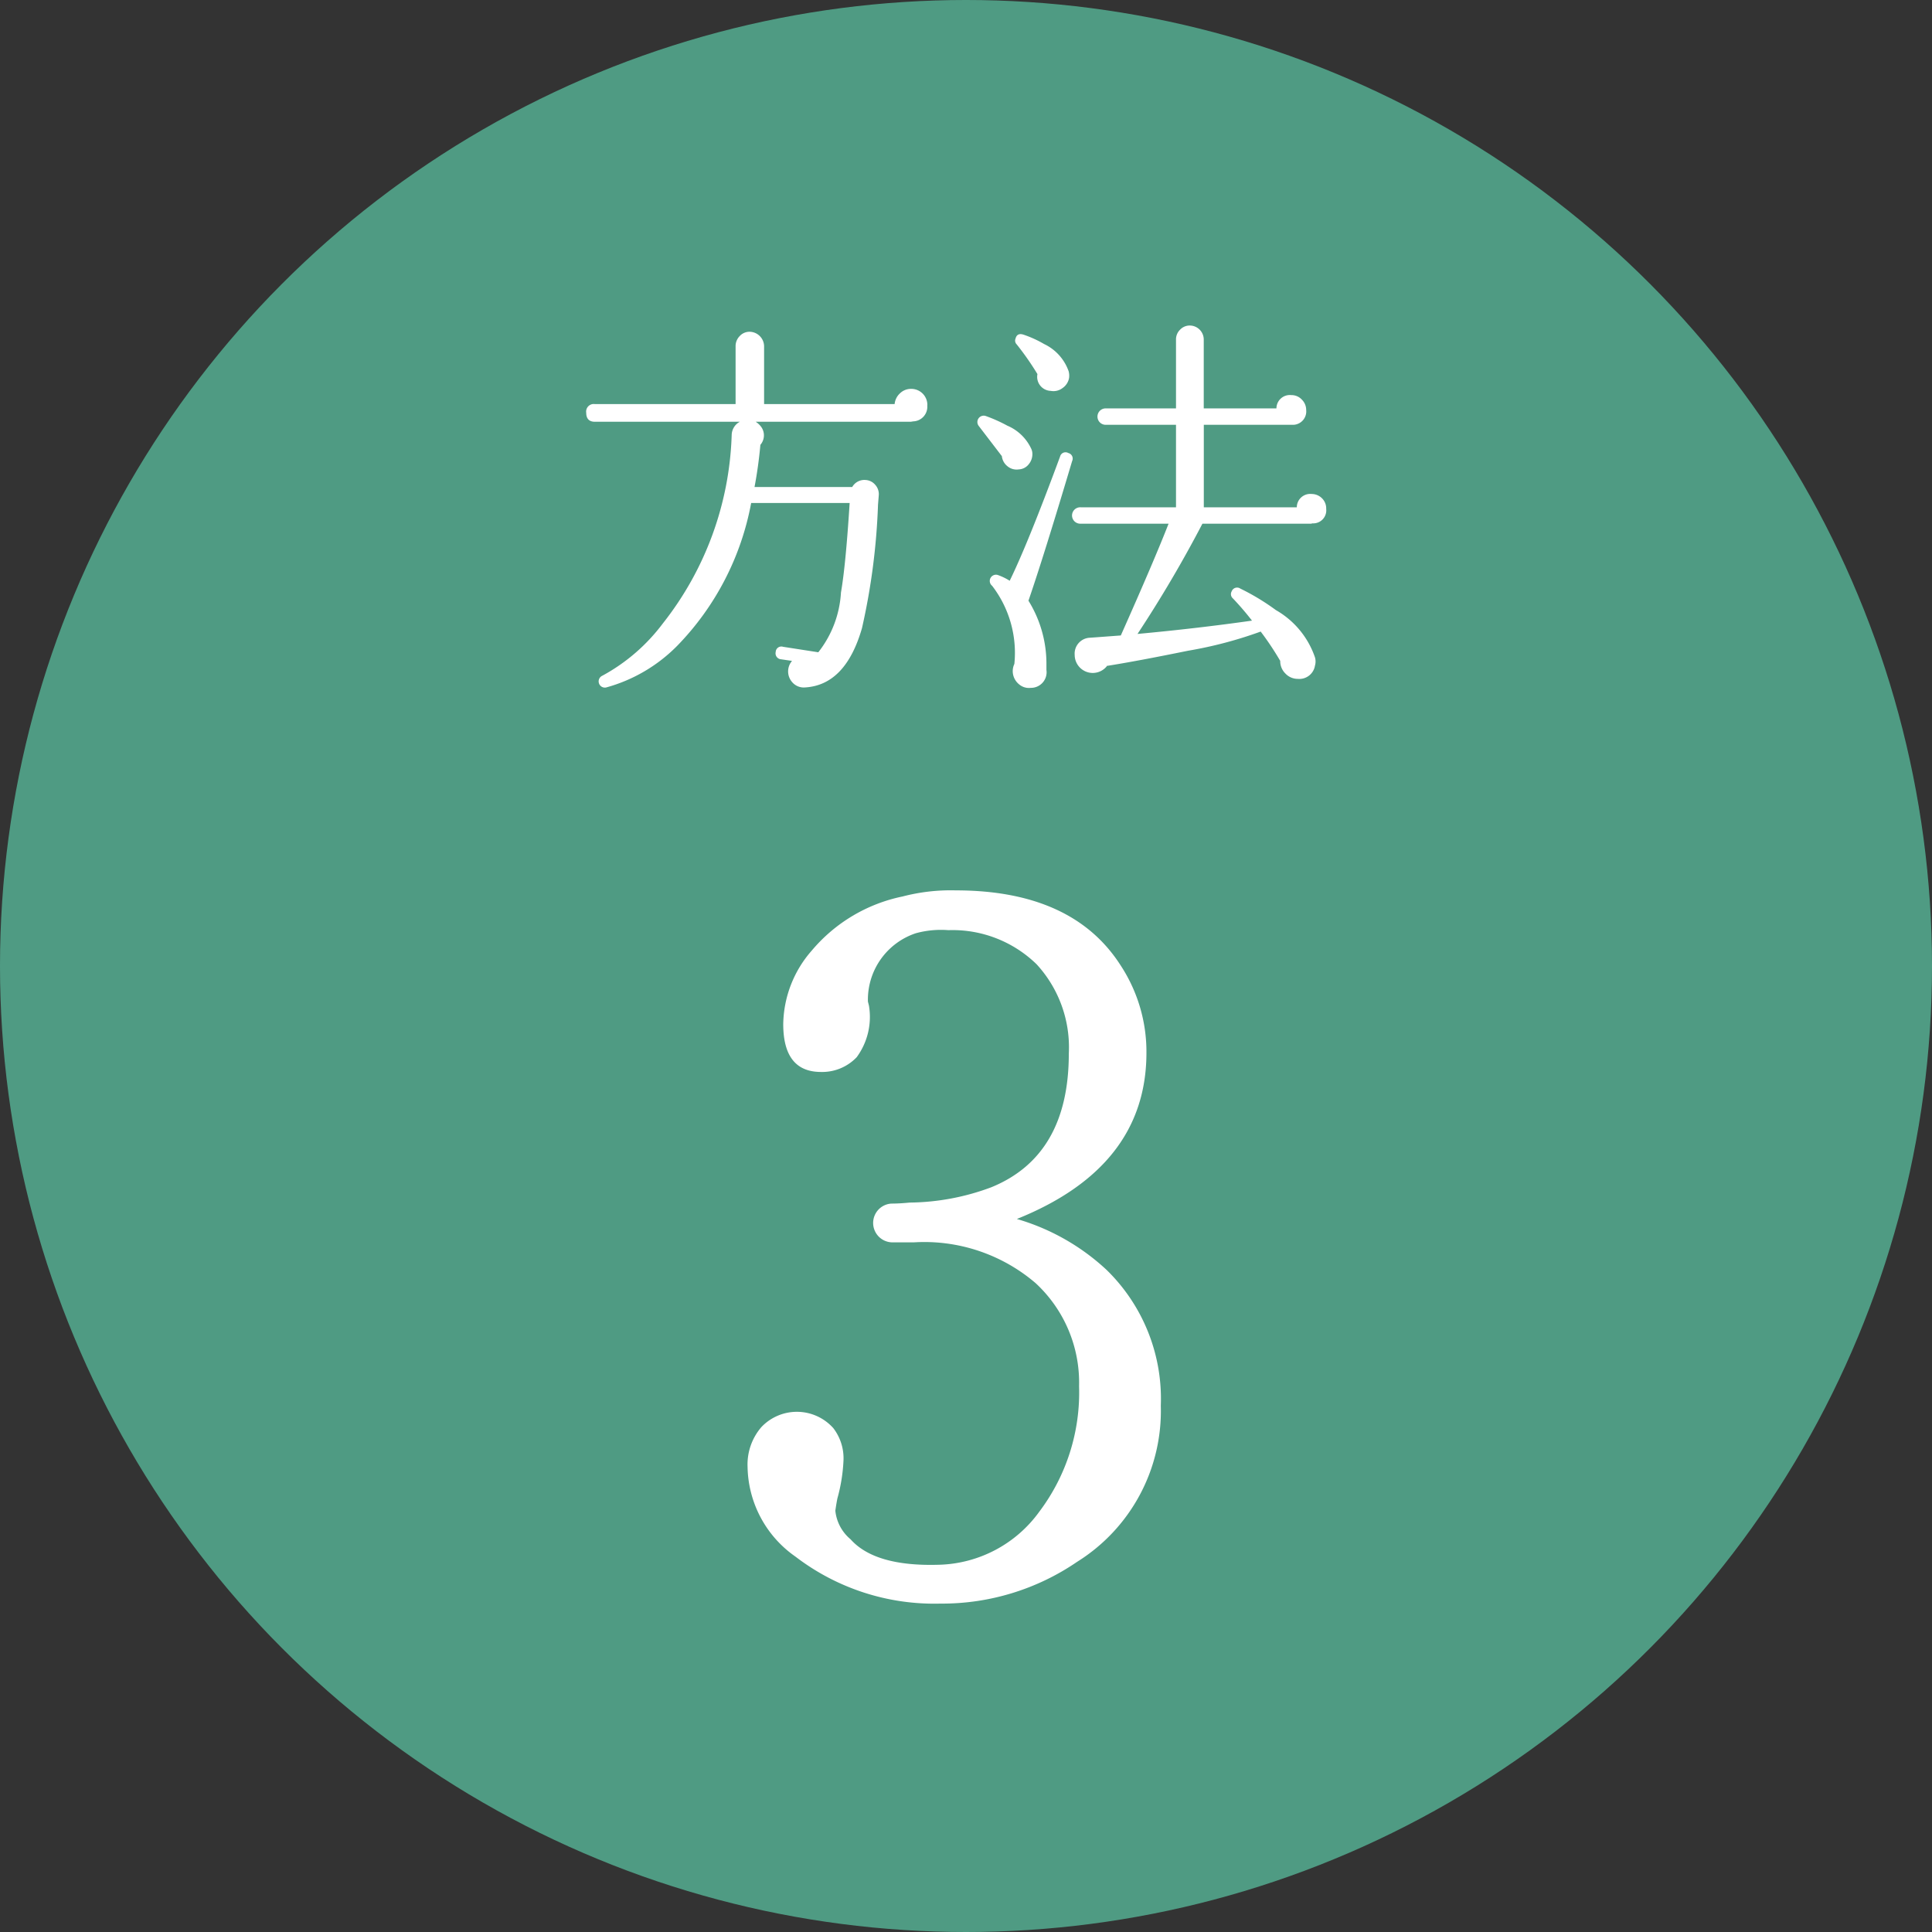
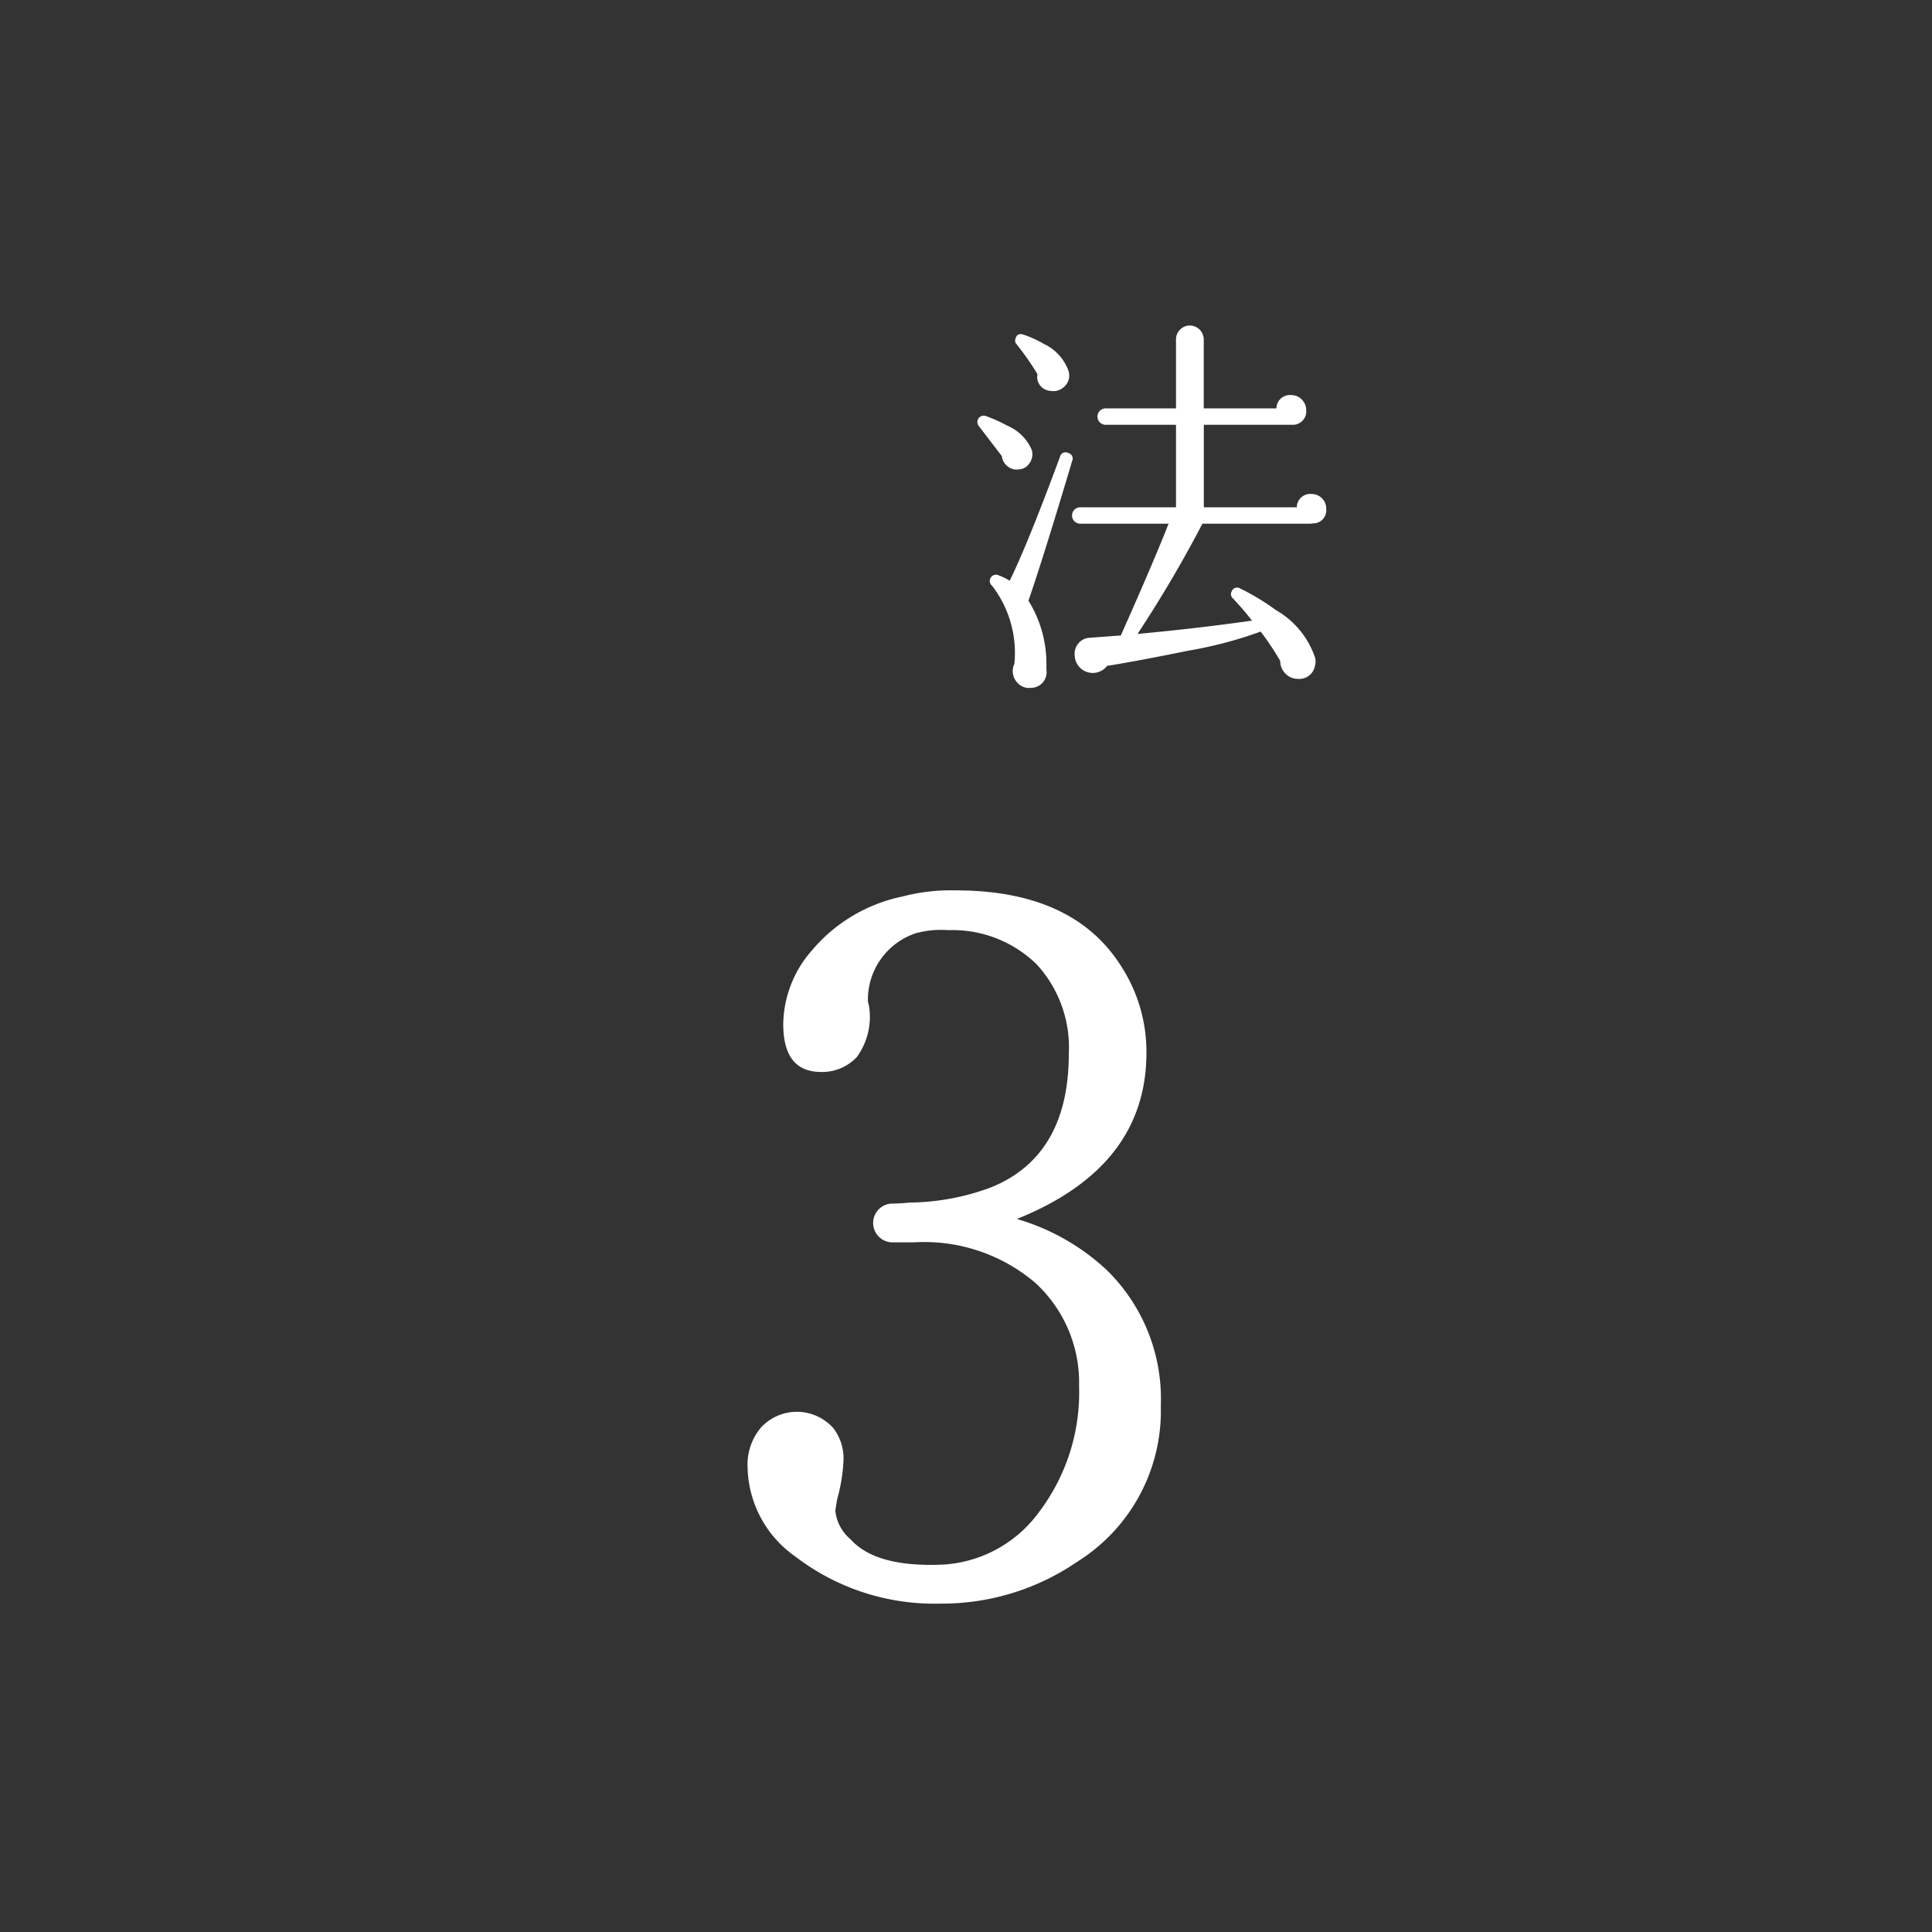
<svg xmlns="http://www.w3.org/2000/svg" width="89" height="89" viewBox="0 0 89 89">
  <rect x="0" y="0" width="89" height="89" fill="#333333" stroke="none" />
  <g id="グループ_10431" data-name="グループ 10431" transform="translate(-110 -747)">
-     <circle id="楕円形_185" data-name="楕円形 185" cx="44.5" cy="44.5" r="44.5" transform="translate(110 747)" fill="#57b597" opacity="0.8" />
    <g id="グループ_10569" data-name="グループ 10569" transform="translate(-4633.758 -1051.066)">
      <g id="_1" data-name=" 1" style="isolation: isolate">
        <g id="グループ_10570" data-name="グループ 10570" style="isolation: isolate">
          <path id="パス_755656" data-name="パス 755656" d="M4797.232,1862.82a8.194,8.194,0,0,1-3.853,7.192,11.015,11.015,0,0,1-6.3,1.926,10.512,10.512,0,0,1-6.674-2.162,5.14,5.14,0,0,1-2.209-4.135,2.635,2.635,0,0,1,.635-1.833,2.25,2.25,0,0,1,3.314.046,2.277,2.277,0,0,1,.469,1.5,7.8,7.8,0,0,1-.281,1.74c-.031.157-.063.344-.094.564a1.97,1.97,0,0,0,.7,1.316q1.128,1.267,4.088,1.174a5.889,5.889,0,0,0,4.607-2.443,9.12,9.12,0,0,0,1.833-5.781,6.241,6.241,0,0,0-2-4.747,7.879,7.879,0,0,0-5.616-1.88h-.988a.894.894,0,0,1-.047-1.786q.376,0,.847-.047a10.983,10.983,0,0,0,3.76-.705q3.571-1.456,3.571-6.158a5.652,5.652,0,0,0-1.481-4.112,5.545,5.545,0,0,0-4.064-1.574,4.393,4.393,0,0,0-1.5.141,3.225,3.225,0,0,0-2.209,3.149l.047.187a3.132,3.132,0,0,1-.564,2.375,2.194,2.194,0,0,1-1.645.68q-1.74,0-1.739-2.209a5.246,5.246,0,0,1,1.315-3.384,7.417,7.417,0,0,1,4.184-2.491,8.769,8.769,0,0,1,2.443-.281q5.406,0,7.614,3.477a7.256,7.256,0,0,1,1.175,4q0,5.264-5.969,7.661a10.247,10.247,0,0,1,4.137,2.349A8.29,8.29,0,0,1,4797.232,1862.82Z" fill="#fff" />
        </g>
      </g>
      <g id="方法" style="isolation: isolate">
        <g id="グループ_10571" data-name="グループ 10571" style="isolation: isolate">
-           <path id="パス_755657" data-name="パス 755657" d="M4786.473,1816.738a.672.672,0,0,1-.649.739l-.107.018h-7.147a.926.926,0,0,1,.252.234.667.667,0,0,1-.036.828q-.089.99-.27,1.944h4.5a.645.645,0,0,1,.613-.324.626.626,0,0,1,.449.224.64.64,0,0,1,.162.478l-.035.432a30.388,30.388,0,0,1-.738,5.688q-.756,2.628-2.629,2.735a.7.7,0,0,1-.594-.252.744.744,0,0,1,0-.971l-.5-.073a.276.276,0,0,1-.252-.341.26.26,0,0,1,.342-.235l1.62.252a4.9,4.9,0,0,0,1.044-2.754q.218-1.242.4-4.122h-4.537a12.76,12.76,0,0,1-3.4,6.571,7.311,7.311,0,0,1-3.276,1.925.286.286,0,0,1-.18-.54,8.588,8.588,0,0,0,2.79-2.412,14.735,14.735,0,0,0,3.169-8.676.709.709,0,0,1,.342-.593l.035-.018h-6.678c-.263,0-.4-.139-.4-.414a.35.35,0,0,1,.4-.4h6.481v-2.664a.653.653,0,0,1,.188-.468.613.613,0,0,1,.459-.2.678.678,0,0,1,.666.667v2.664h6.013a.772.772,0,0,1,.252-.5.72.72,0,0,1,.5-.2.74.74,0,0,1,.756.756Z" fill="#fff" />
          <path id="パス_755658" data-name="パス 755658" d="M4791.314,1818.935a.722.722,0,0,1-.162.512.617.617,0,0,1-.467.243.653.653,0,0,1-.513-.143.684.684,0,0,1-.262-.468l-1.062-1.387a.293.293,0,0,1,.306-.467,6.9,6.9,0,0,1,1.008.45,2.128,2.128,0,0,1,1.1,1.061A.529.529,0,0,1,4791.314,1818.935Zm1.836.36q-1.314,4.408-2.015,6.443a5.5,5.5,0,0,1,.828,2.935v.252a.72.72,0,0,1-.721.828.7.7,0,0,1-.549-.171.788.788,0,0,1-.279-.531.774.774,0,0,1,.072-.4,5.068,5.068,0,0,0-1.025-3.6.286.286,0,0,1,.252-.5,2.642,2.642,0,0,1,.558.269q.844-1.727,2.321-5.723a.258.258,0,0,1,.379-.162A.264.264,0,0,1,4793.15,1819.3Zm-.144-3.816a.714.714,0,0,1-.306.467.681.681,0,0,1-.54.126.647.647,0,0,1-.611-.773,13.007,13.007,0,0,0-.955-1.368.244.244,0,0,1-.053-.271c.047-.18.168-.239.359-.18a5.1,5.1,0,0,1,.954.433,2.192,2.192,0,0,1,1.134,1.26A.81.81,0,0,1,4793.006,1815.479Zm11.845,6.03a.6.6,0,0,1-.63.666l-.073.017h-5a57.417,57.417,0,0,1-2.989,5.077q2.736-.252,5.274-.613a13.376,13.376,0,0,0-.881-1.025.257.257,0,0,1-.055-.324.265.265,0,0,1,.4-.126,10.617,10.617,0,0,1,1.637.99,3.992,3.992,0,0,1,1.8,2.178.681.681,0,0,1,0,.378.73.73,0,0,1-.792.612.775.775,0,0,1-.567-.243.8.8,0,0,1-.242-.585,13.344,13.344,0,0,0-.9-1.351,19.129,19.129,0,0,1-3.347.883q-2.376.484-3.745.7v.018a.832.832,0,0,1-1.476-.523.733.733,0,0,1,.666-.792c.18-.011.666-.048,1.459-.107q1.547-3.475,2.2-5.149h-4.05a.378.378,0,1,1,0-.755h4.392v-3.8h-3.24a.378.378,0,0,1,0-.756h3.24v-3.168a.623.623,0,0,1,.189-.459.607.607,0,0,1,.442-.19.646.646,0,0,1,.647.649v3.168h3.349a.617.617,0,0,1,.683-.612.649.649,0,0,1,.487.207.67.67,0,0,1,.2.477.618.618,0,0,1-.576.684h-4.14v3.8h4.284a.619.619,0,0,1,.684-.613.677.677,0,0,1,.478.2A.653.653,0,0,1,4804.851,1821.509Z" fill="#fff" />
        </g>
      </g>
    </g>
  </g>
</svg>